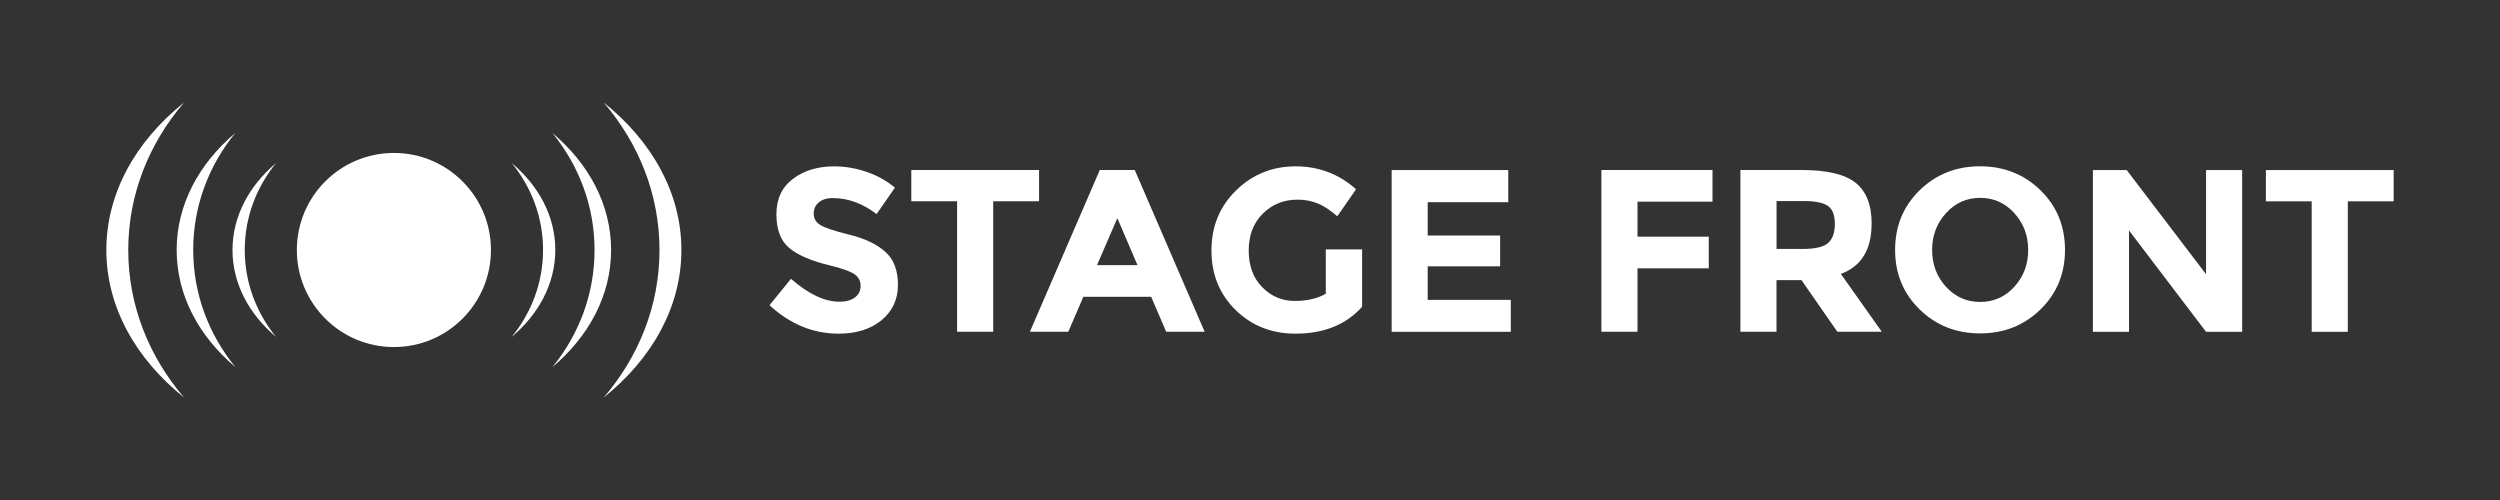
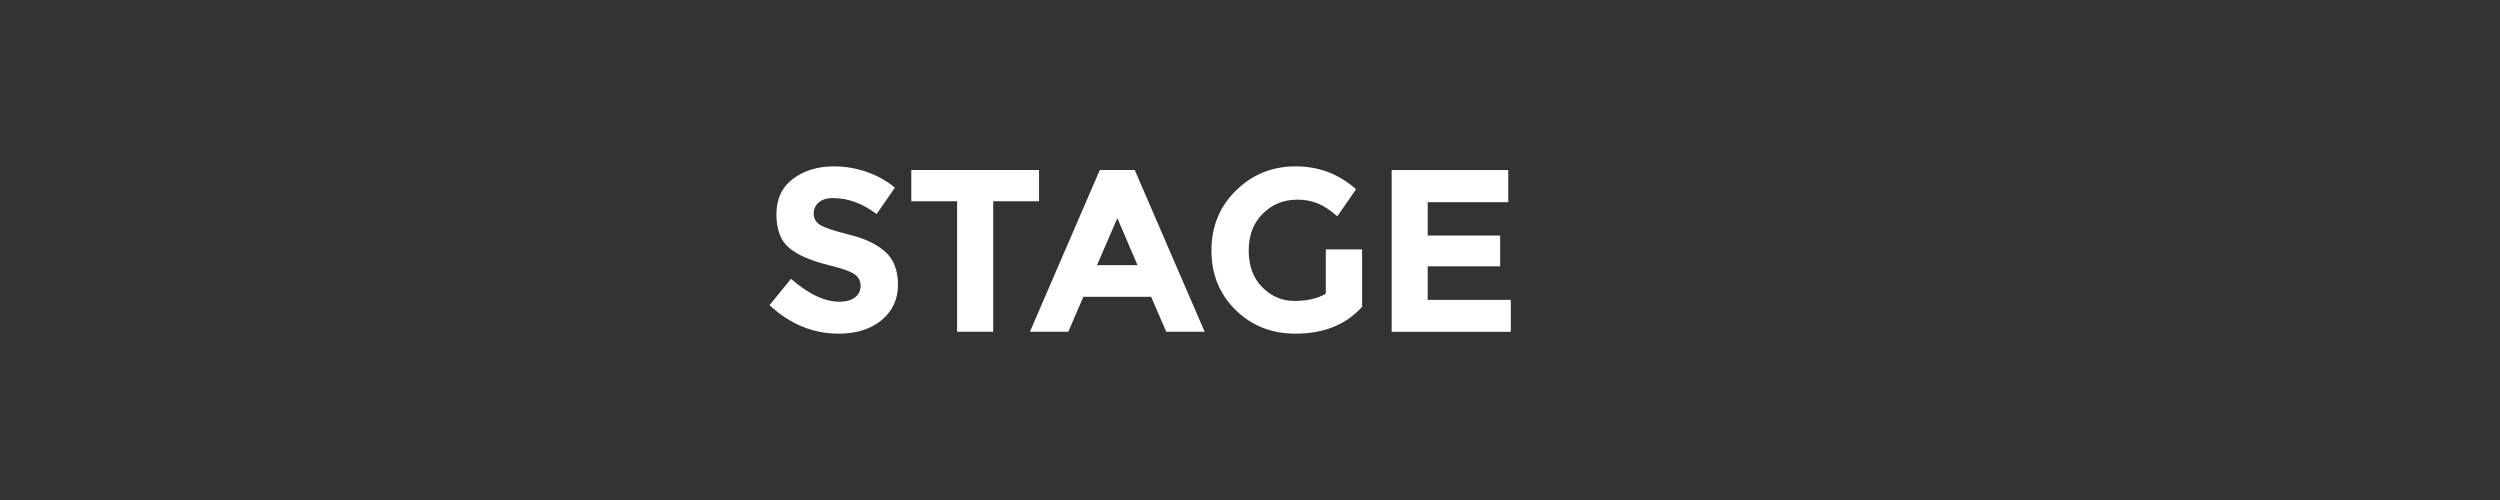
<svg xmlns="http://www.w3.org/2000/svg" id="Layer_1" data-name="Layer 1" viewBox="0 0 500 100">
  <rect x="0" y="0" width="500" height="100" fill="#333333" stroke="none" />
  <defs>
    <style> .cls-1, .cls-2 { fill: #fff; } .cls-2 { fill-rule: evenodd; } </style>
  </defs>
  <g>
-     <path class="cls-2" d="m78.78,30.59c10.72,0,19.41,8.69,19.41,19.41s-8.69,19.41-19.41,19.41-19.41-8.69-19.41-19.41,8.69-19.41,19.41-19.41" />
-     <path class="cls-2" d="m36.81,79.5c-9.64-7.72-15.54-18.09-15.54-29.5s5.9-21.78,15.54-29.5c-6.99,8.15-11.16,18.38-11.16,29.5s4.17,21.35,11.16,29.5M120.74,20.5c9.64,7.72,15.54,18.09,15.54,29.5s-5.9,21.78-15.54,29.5c7-8.15,11.16-18.38,11.16-29.5s-4.17-21.35-11.16-29.5Z" />
-     <path class="cls-2" d="m47.07,73.41c-7.28-6.12-11.74-14.35-11.74-23.41s4.46-17.28,11.74-23.41c-5.29,6.46-8.43,14.58-8.43,23.41s3.15,16.94,8.43,23.41m63.41-46.81c7.28,6.12,11.74,14.35,11.74,23.41s-4.46,17.28-11.74,23.41c5.28-6.46,8.43-14.58,8.43-23.41s-3.15-16.94-8.43-23.41Z" />
-     <path class="cls-2" d="m55.22,67.39c-5.41-4.55-8.72-10.67-8.72-17.39s3.31-12.84,8.72-17.39c-3.93,4.8-6.27,10.84-6.27,17.39s2.34,12.59,6.27,17.39m47.12-34.79c5.41,4.55,8.72,10.67,8.72,17.39s-3.31,12.84-8.72,17.39c3.93-4.8,6.27-10.84,6.27-17.39s-2.34-12.59-6.27-17.39Z" />
-   </g>
+     </g>
  <g>
    <path class="cls-1" d="m301.65,34.01v6.43h-16.11v6.66h14.49v6.16h-14.49v6.71h16.62v6.39h-23.83v-32.35h23.33Zm-36.5,15.87h7.27v11.48c-3.21,3.58-7.65,5.37-13.33,5.37-4.75,0-8.74-1.57-11.96-4.72-3.22-3.15-4.84-7.12-4.84-11.92s1.64-8.8,4.93-12.01c3.29-3.21,7.25-4.81,11.89-4.81s8.68,1.53,12.1,4.58l-3.75,5.41c-1.45-1.26-2.78-2.14-4-2.61-1.22-.48-2.54-.72-3.96-.72-2.75,0-5.06.93-6.94,2.8-1.88,1.87-2.82,4.33-2.82,7.38s.9,5.5,2.71,7.33c1.81,1.84,3.96,2.75,6.46,2.75s4.58-.48,6.25-1.44v-8.89Zm-41.68-6.25l-4.07,9.4h8.1l-4.03-9.4Zm9.77,22.72l-3.01-6.99h-13.56l-3.01,6.99h-7.68l13.98-32.35h6.99l13.98,32.35h-7.68Zm-34.6-26.1v26.1h-7.22v-26.1h-9.16v-6.25h25.55v6.25h-9.16Zm-32.01-.65c-1.2,0-2.15.28-2.85.86-.69.57-1.04,1.33-1.04,2.27s.42,1.69,1.27,2.24c.85.56,2.81,1.21,5.88,1.97,3.07.76,5.45,1.89,7.15,3.4,1.7,1.51,2.55,3.72,2.55,6.62s-1.09,5.25-3.26,7.06c-2.18,1.8-5.04,2.71-8.59,2.71-5.12,0-9.73-1.9-13.84-5.69l4.3-5.28c3.49,3.05,6.71,4.58,9.67,4.58,1.33,0,2.37-.28,3.12-.86.76-.57,1.13-1.34,1.13-2.31s-.4-1.74-1.2-2.31c-.8-.57-2.39-1.15-4.77-1.73-3.76-.9-6.52-2.06-8.26-3.5-1.74-1.43-2.61-3.69-2.61-6.76s1.1-5.44,3.31-7.1c2.21-1.67,4.96-2.5,8.26-2.5,2.16,0,4.32.37,6.48,1.11,2.16.74,4.04,1.79,5.65,3.15l-3.66,5.28c-2.81-2.13-5.71-3.19-8.7-3.19Z" />
-     <path class="cls-1" d="m469.56,40.26v26.1h-7.22v-26.1h-9.16v-6.25h25.55v6.25h-9.16Zm-28.35-6.25h7.22v32.35h-7.22l-15.41-20.27v20.27h-7.22v-32.35h6.76l15.87,20.83v-20.83Zm-33.12,27.88c-3.27,3.19-7.3,4.79-12.08,4.79s-8.81-1.6-12.08-4.79c-3.27-3.19-4.91-7.17-4.91-11.92s1.64-8.72,4.91-11.92c3.27-3.19,7.3-4.79,12.08-4.79s8.81,1.6,12.08,4.79c3.27,3.19,4.91,7.17,4.91,11.92s-1.64,8.73-4.91,11.92Zm-2.45-11.89c0-2.88-.93-5.35-2.78-7.38-1.85-2.04-4.13-3.05-6.83-3.05s-4.98,1.02-6.83,3.05c-1.85,2.04-2.78,4.5-2.78,7.38s.93,5.34,2.78,7.36c1.85,2.02,4.13,3.03,6.83,3.03s4.98-1.01,6.83-3.03c1.85-2.02,2.78-4.47,2.78-7.36Zm-45.06-.21c2.47,0,4.15-.4,5.05-1.2.89-.8,1.34-2.07,1.34-3.82s-.46-2.94-1.39-3.59c-.93-.65-2.55-.97-4.86-.97h-5.41v9.58h5.28Zm13.74-5.05c0,5.18-2.05,8.53-6.15,10.04l8.19,11.57h-8.89l-7.17-10.32h-5v10.32h-7.22v-32.35h12.27c5.03,0,8.62.85,10.76,2.55,2.14,1.7,3.22,4.43,3.22,8.19Zm-31.82-10.74v6.34h-15v6.99h14.25v6.34h-14.25v12.68h-7.22v-32.35h22.22Z" />
  </g>
</svg>